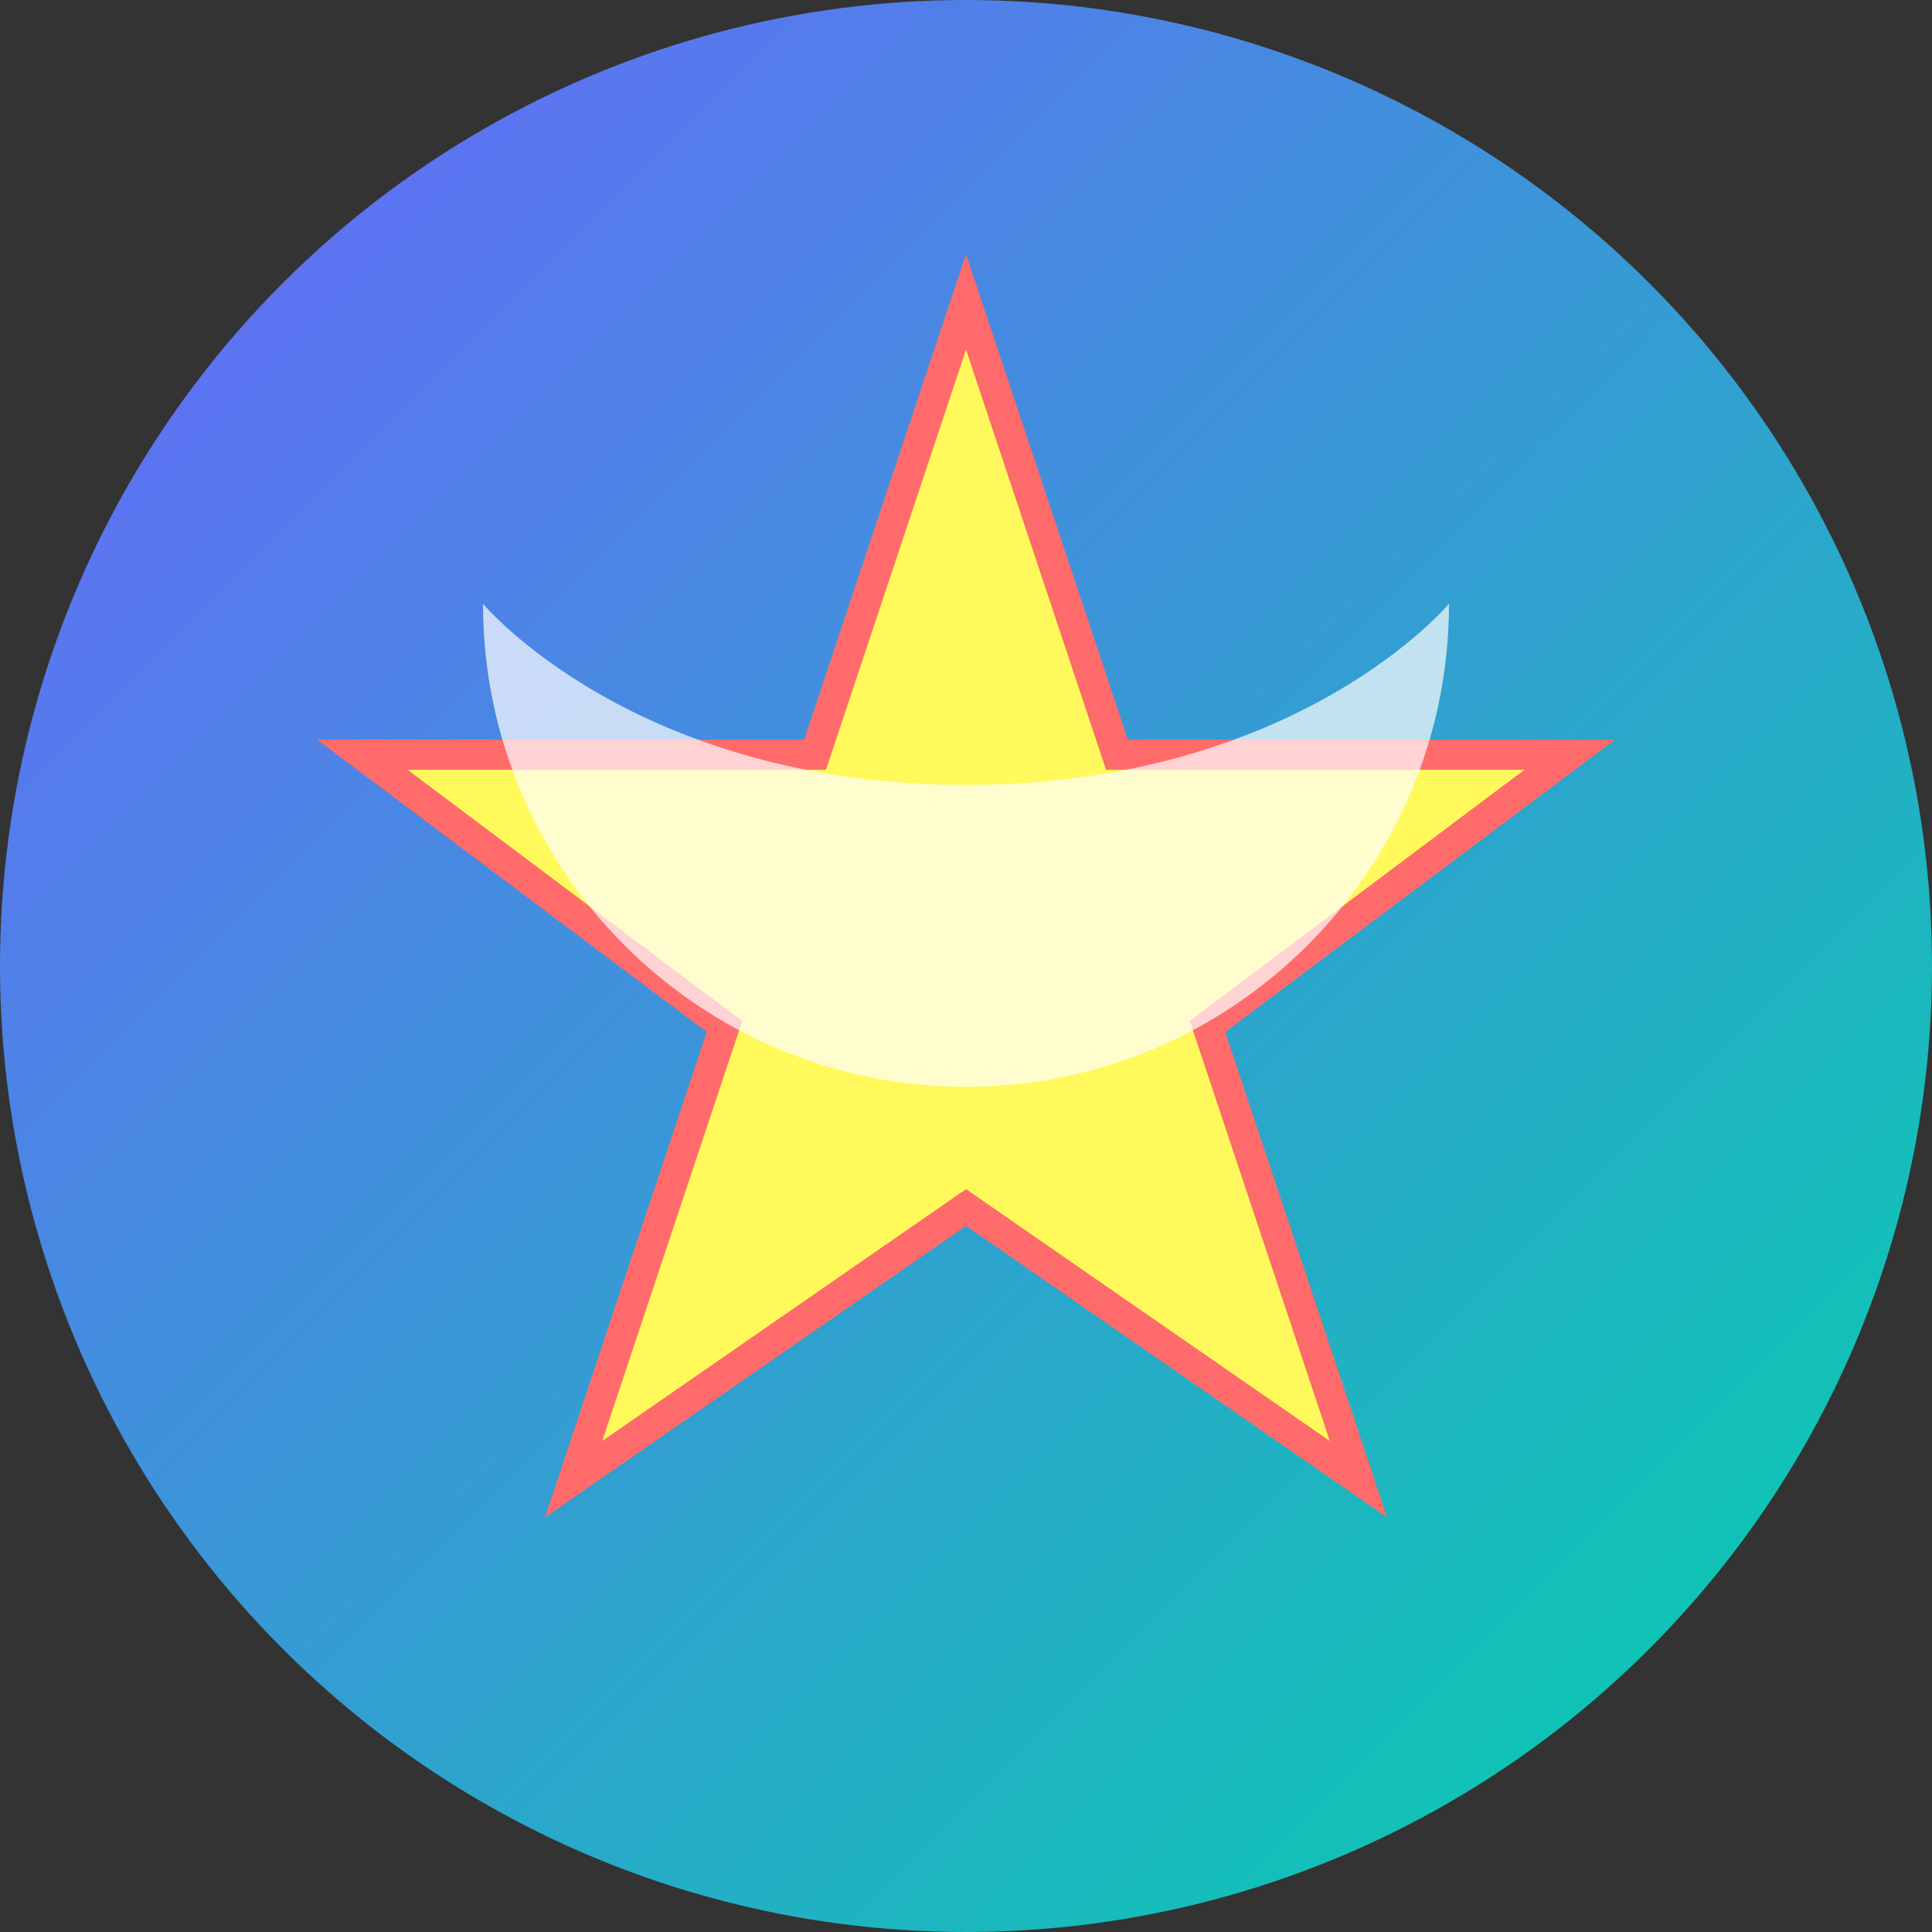
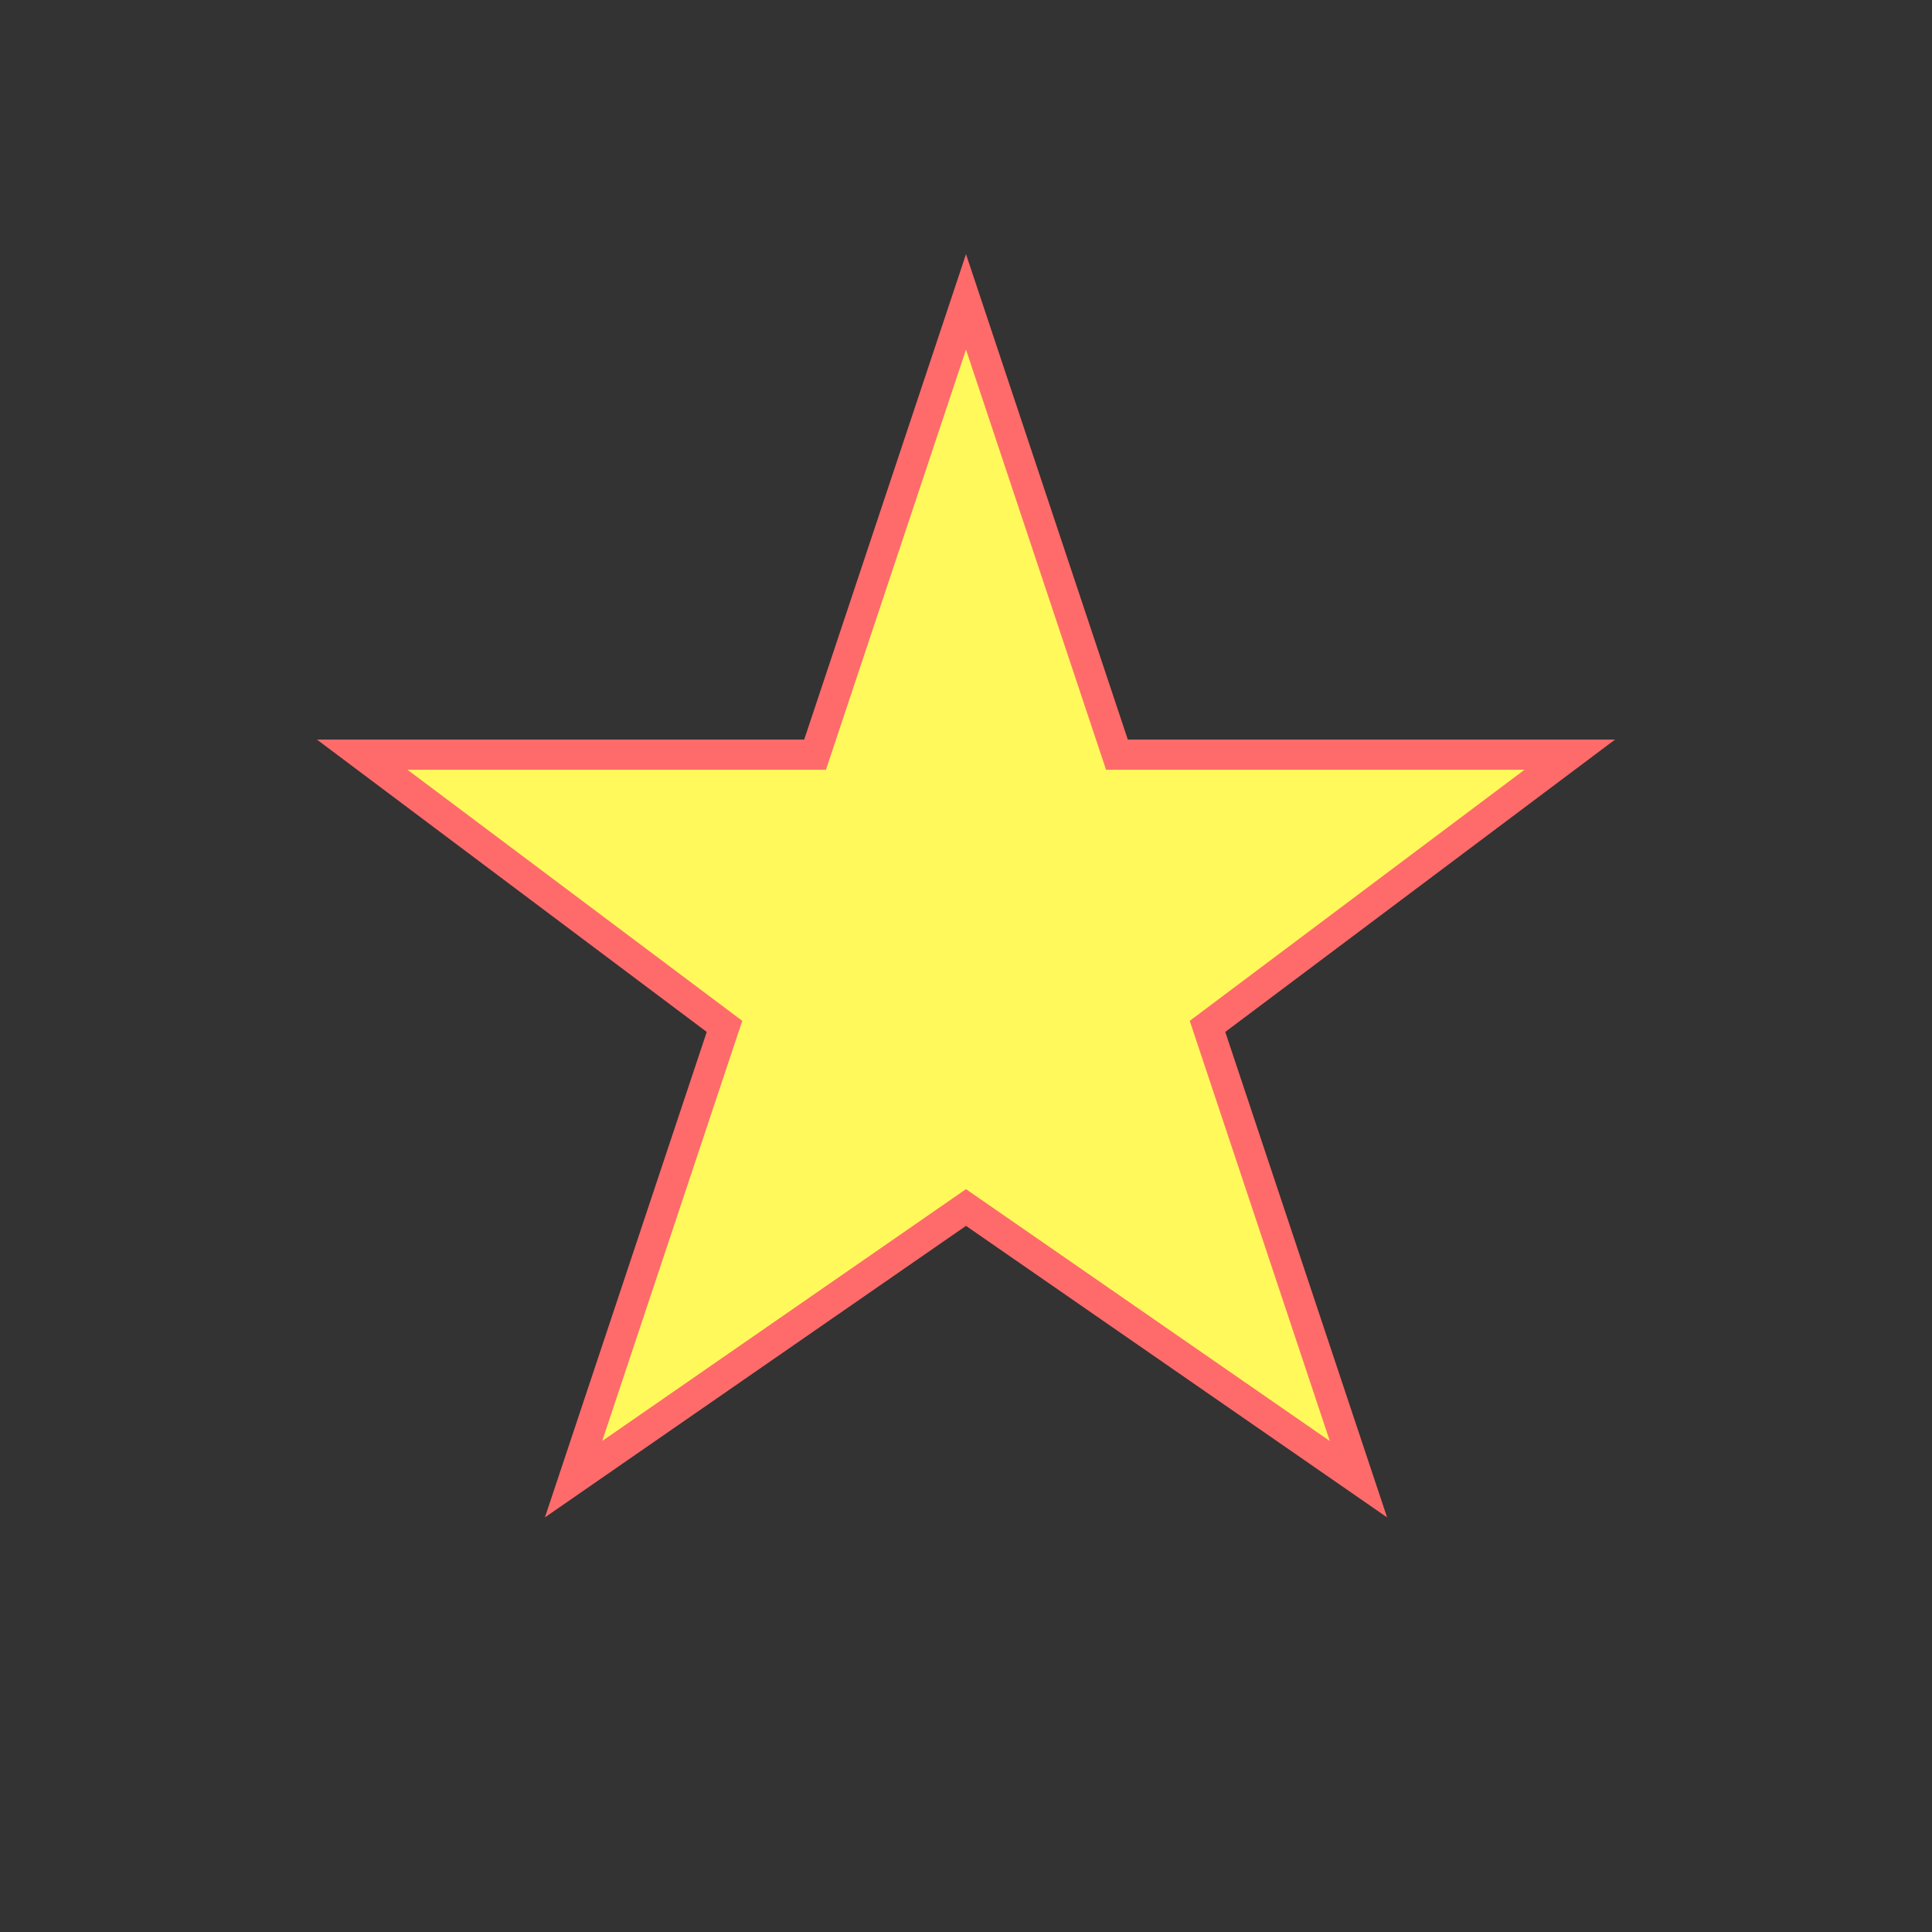
<svg xmlns="http://www.w3.org/2000/svg" width="32" height="32" viewBox="0 0 32 32" fill="none">
  <rect x="0" y="0" width="32" height="32" fill="#333333" stroke="none" />
-   <circle cx="16" cy="16" r="16" fill="url(#paint0_linear)" />
  <path d="M16 5L18.5 12.5H26L20 17L22.5 24.5L16 20L9.5 24.5L12 17L6 12.5H13.5L16 5Z" fill="#FFF95C" stroke="#FF6B6B" stroke-width="0.5" />
-   <path d="M24 10C24 14.418 20.418 18 16 18C11.582 18 8 14.418 8 10C8 10 10.5 13 16 13C21.5 13 24 10 24 10Z" fill="white" fill-opacity="0.7" />
  <defs>
    <linearGradient id="paint0_linear" x1="0" y1="0" x2="32" y2="32" gradientUnits="userSpaceOnUse">
      <stop stop-color="#6C63FF" />
      <stop offset="1" stop-color="#00D3A9" />
    </linearGradient>
  </defs>
</svg>